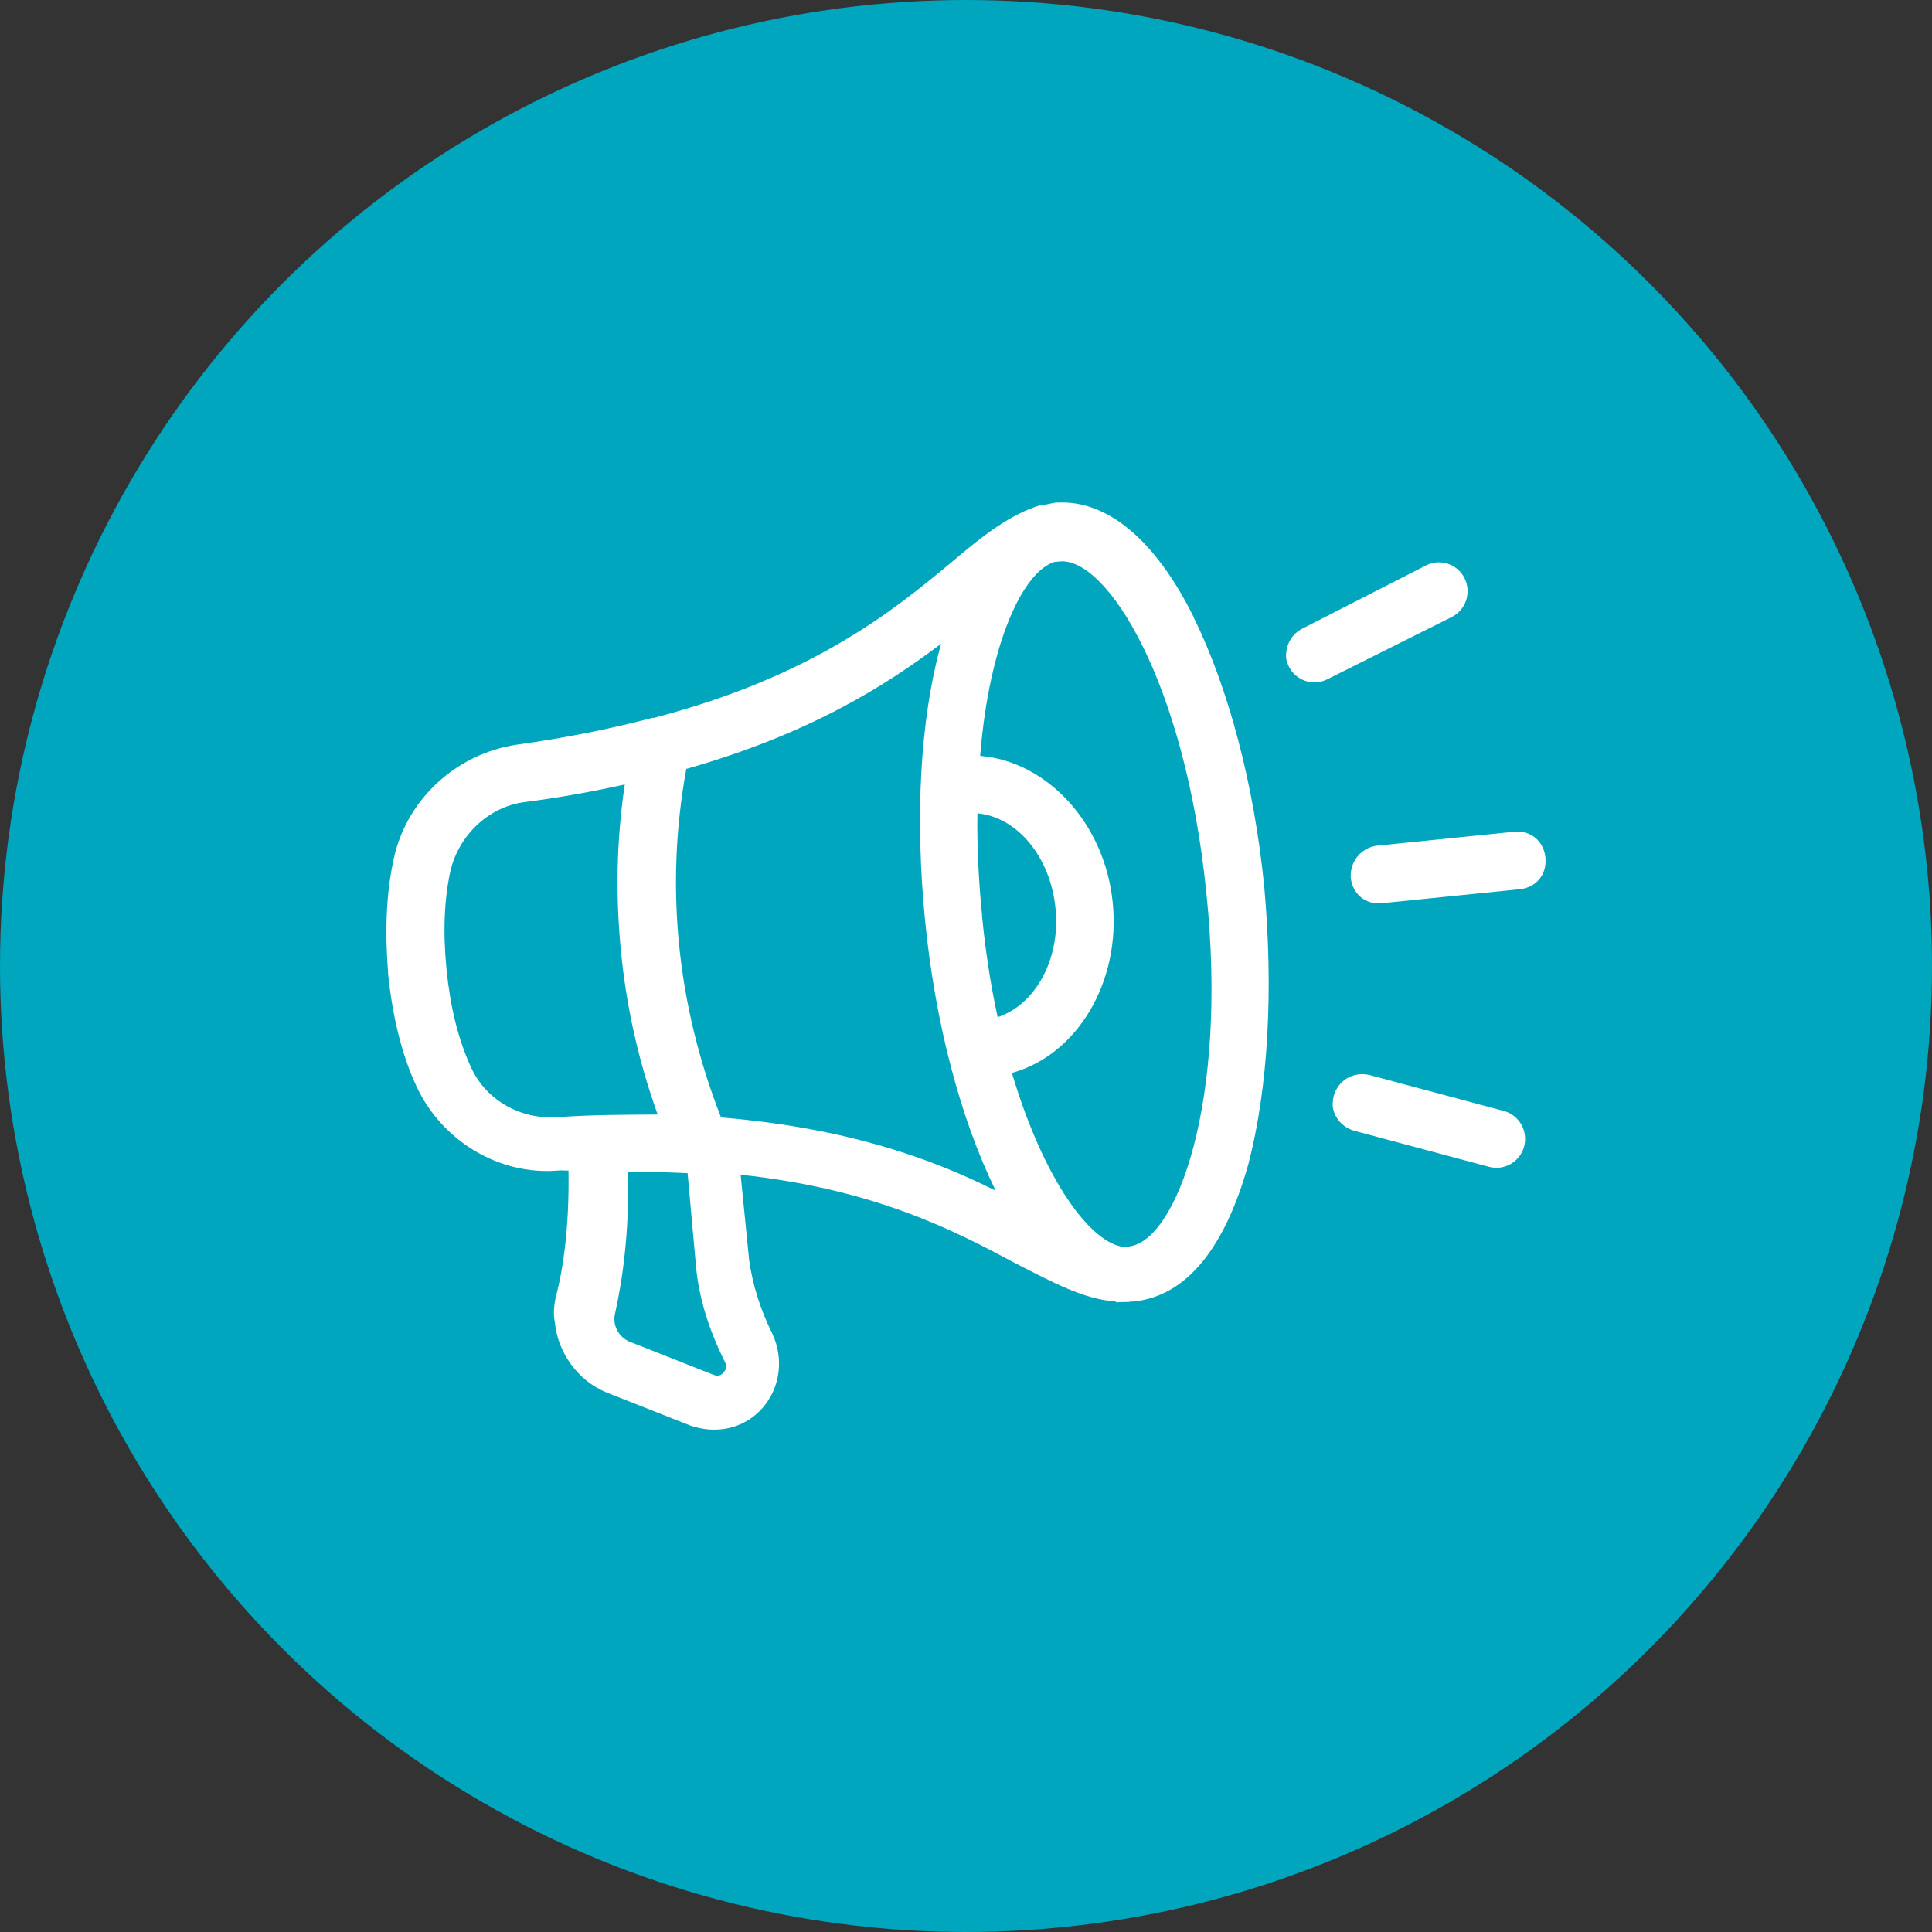
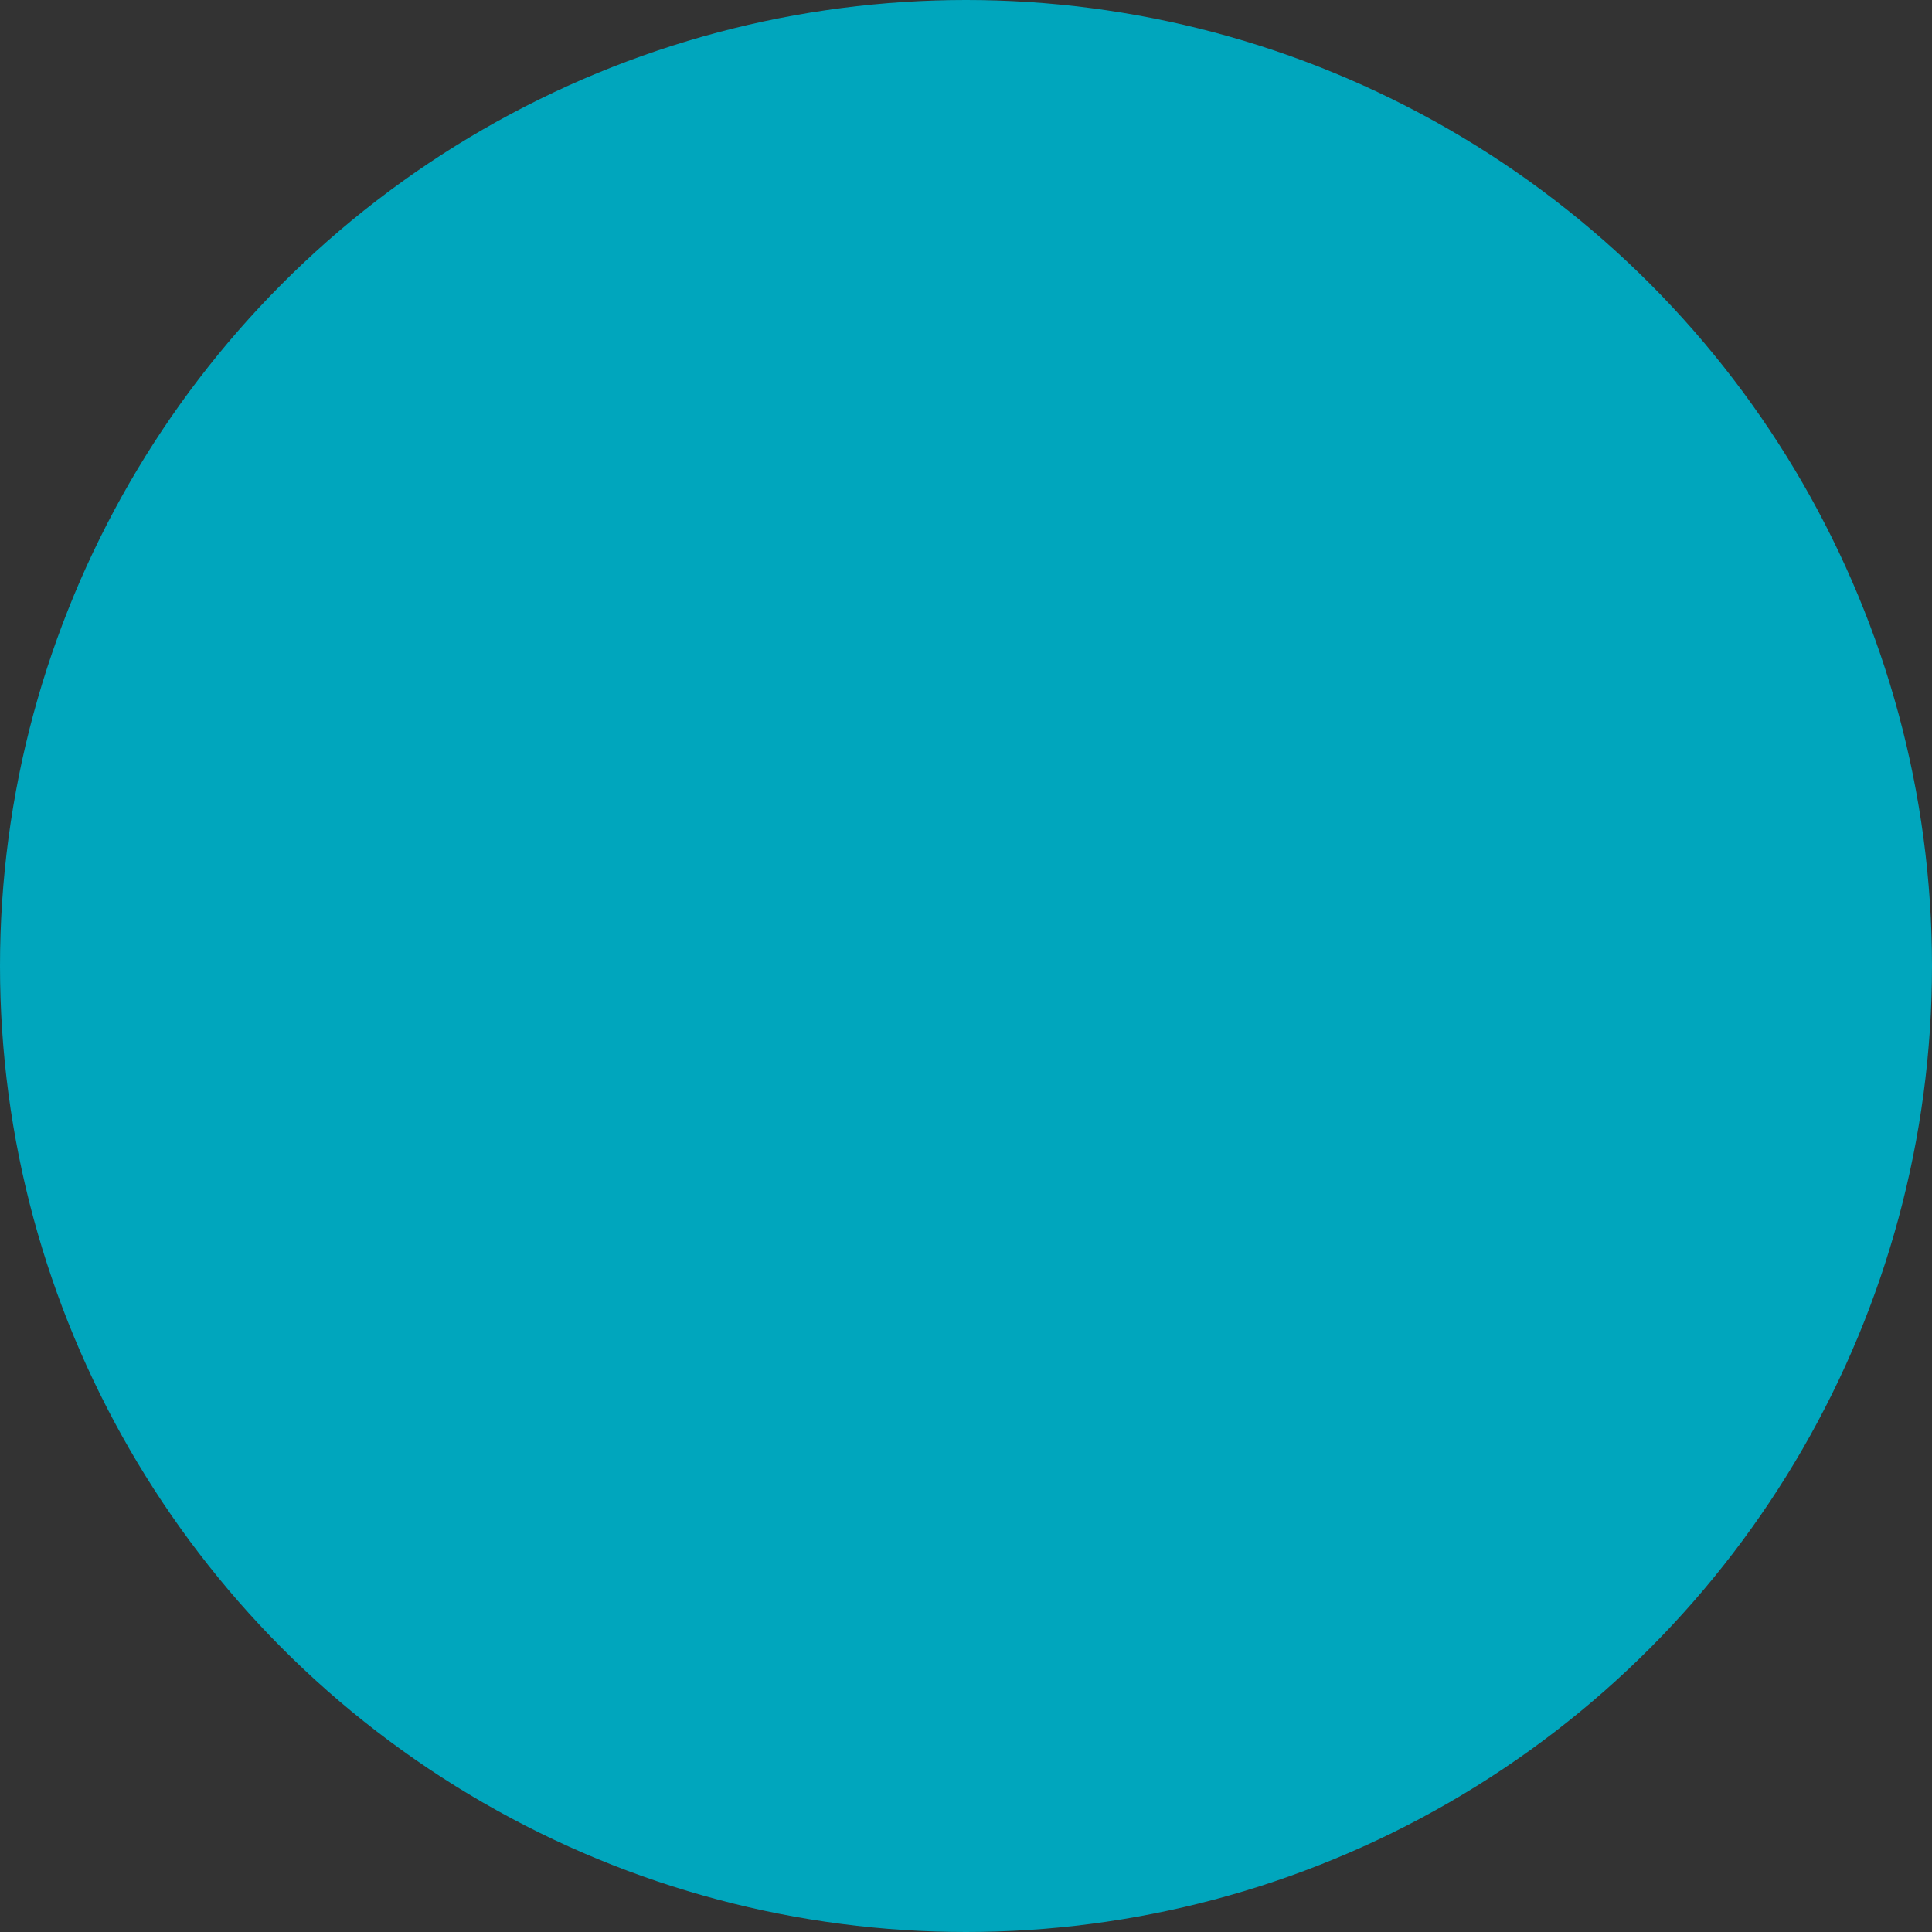
<svg xmlns="http://www.w3.org/2000/svg" width="100" height="100" viewBox="0 0 100 100" fill="none">
  <rect x="0" y="0" width="100" height="100" fill="#333333" stroke="none" />
  <circle cx="50" cy="50" r="50" fill="#00A6BD" />
-   <path d="M61.786 31.943C59.798 27.926 57.283 25.86 54.708 26.016C54.708 26.016 54.654 25.975 54.613 26.023C54.424 26.044 54.194 26.119 53.998 26.132H53.903C52.315 26.596 50.888 27.708 49.205 29.14C46.278 31.568 42.1 34.998 33.907 37.139C33.907 37.139 33.866 37.194 33.812 37.146C31.703 37.699 29.398 38.176 26.748 38.544C23.672 39.001 21.116 41.3 20.407 44.328C20.001 46.114 19.907 48.065 20.089 50.329V50.425C20.319 52.634 20.806 54.619 21.542 56.194C22.834 59.018 25.801 60.852 28.898 60.586C29.087 60.566 29.235 60.6 29.425 60.586C29.472 63.444 29.161 65.653 28.776 67.099C28.674 67.549 28.627 68.034 28.722 68.463C28.877 69.998 29.884 71.45 31.385 72.071L35.685 73.769C37.03 74.26 38.49 73.967 39.443 72.903C40.397 71.839 40.579 70.318 39.971 69.022C39.308 67.686 38.943 66.41 38.774 65.217L38.335 60.804C45.325 61.548 49.489 63.744 52.531 65.374C54.505 66.383 56.08 67.242 57.73 67.365L57.784 67.406H57.878C58.068 67.379 58.311 67.406 58.5 67.379C58.5 67.379 58.541 67.324 58.595 67.372C61.414 67.14 63.408 64.562 64.612 60.266C65.653 56.283 65.916 51.216 65.436 45.883C64.909 40.604 63.597 35.646 61.786 31.956V31.943ZM28.776 57.831C26.863 57.926 25.078 56.897 24.328 55.13C23.706 53.739 23.3 52.082 23.111 50.166C22.922 48.249 22.989 46.544 23.32 45.057C23.76 43.223 25.294 41.757 27.147 41.518C28.999 41.279 30.743 40.959 32.338 40.604C31.906 43.509 31.858 46.374 32.142 49.252C32.426 52.13 33.048 54.926 34.042 57.688C32.453 57.701 30.723 57.688 28.769 57.831H28.776ZM37.442 71.055C37.355 71.157 37.179 71.273 36.922 71.157L32.622 69.459C32.021 69.227 31.669 68.586 31.845 67.938C32.21 66.301 32.582 63.791 32.507 60.648C33.562 60.634 34.576 60.682 35.59 60.723L36.036 65.667C36.192 67.201 36.692 68.845 37.53 70.509C37.652 70.789 37.571 70.891 37.442 71.048V71.055ZM37.321 57.838C35.069 52.109 34.4 45.923 35.523 39.799C41.877 37.992 45.812 35.51 48.712 33.32C47.616 37.262 47.353 42.329 47.887 47.703C48.414 52.982 49.726 57.94 51.537 61.63C48.245 59.979 43.864 58.383 37.321 57.838ZM50.834 47.403C50.645 45.48 50.564 43.748 50.591 42.098C52.626 42.282 54.37 44.328 54.633 47.015C54.904 49.702 53.545 52.02 51.639 52.648C51.287 51.038 51.017 49.32 50.828 47.397L50.834 47.403ZM58.46 64.514L58.176 64.542C56.479 64.371 54.039 61.132 52.376 55.533C55.742 54.612 58.014 50.841 57.594 46.715C57.182 42.589 54.174 39.404 50.733 39.124C51.206 33.259 52.95 29.59 54.579 29.085C54.674 29.078 54.769 29.065 54.863 29.058C57.297 28.86 61.346 35.285 62.441 46.224C63.577 57.108 60.873 64.221 58.453 64.514H58.46ZM79.991 44.389C79.903 43.53 79.227 42.964 78.368 43.052L71.237 43.775C70.432 43.905 69.878 44.594 69.912 45.412C69.999 46.271 70.675 46.837 71.534 46.749L78.666 46.026C79.518 45.937 80.079 45.255 79.991 44.389ZM77.841 57.504L70.885 55.642C69.999 55.444 69.236 55.956 69.026 56.753C68.992 56.904 68.972 57.149 68.979 57.245C69.04 57.824 69.472 58.356 70.114 58.533L77.071 60.395C77.862 60.607 78.68 60.136 78.889 59.338C79.099 58.54 78.632 57.715 77.841 57.504ZM75.806 29.931C75.441 29.194 74.549 28.894 73.819 29.263L67.424 32.529C66.829 32.829 66.552 33.395 66.565 34.023C66.585 34.214 66.646 34.357 66.707 34.493C67.072 35.23 67.965 35.53 68.695 35.162L75.144 31.936C75.874 31.568 76.171 30.668 75.806 29.931Z" fill="white" />
</svg>